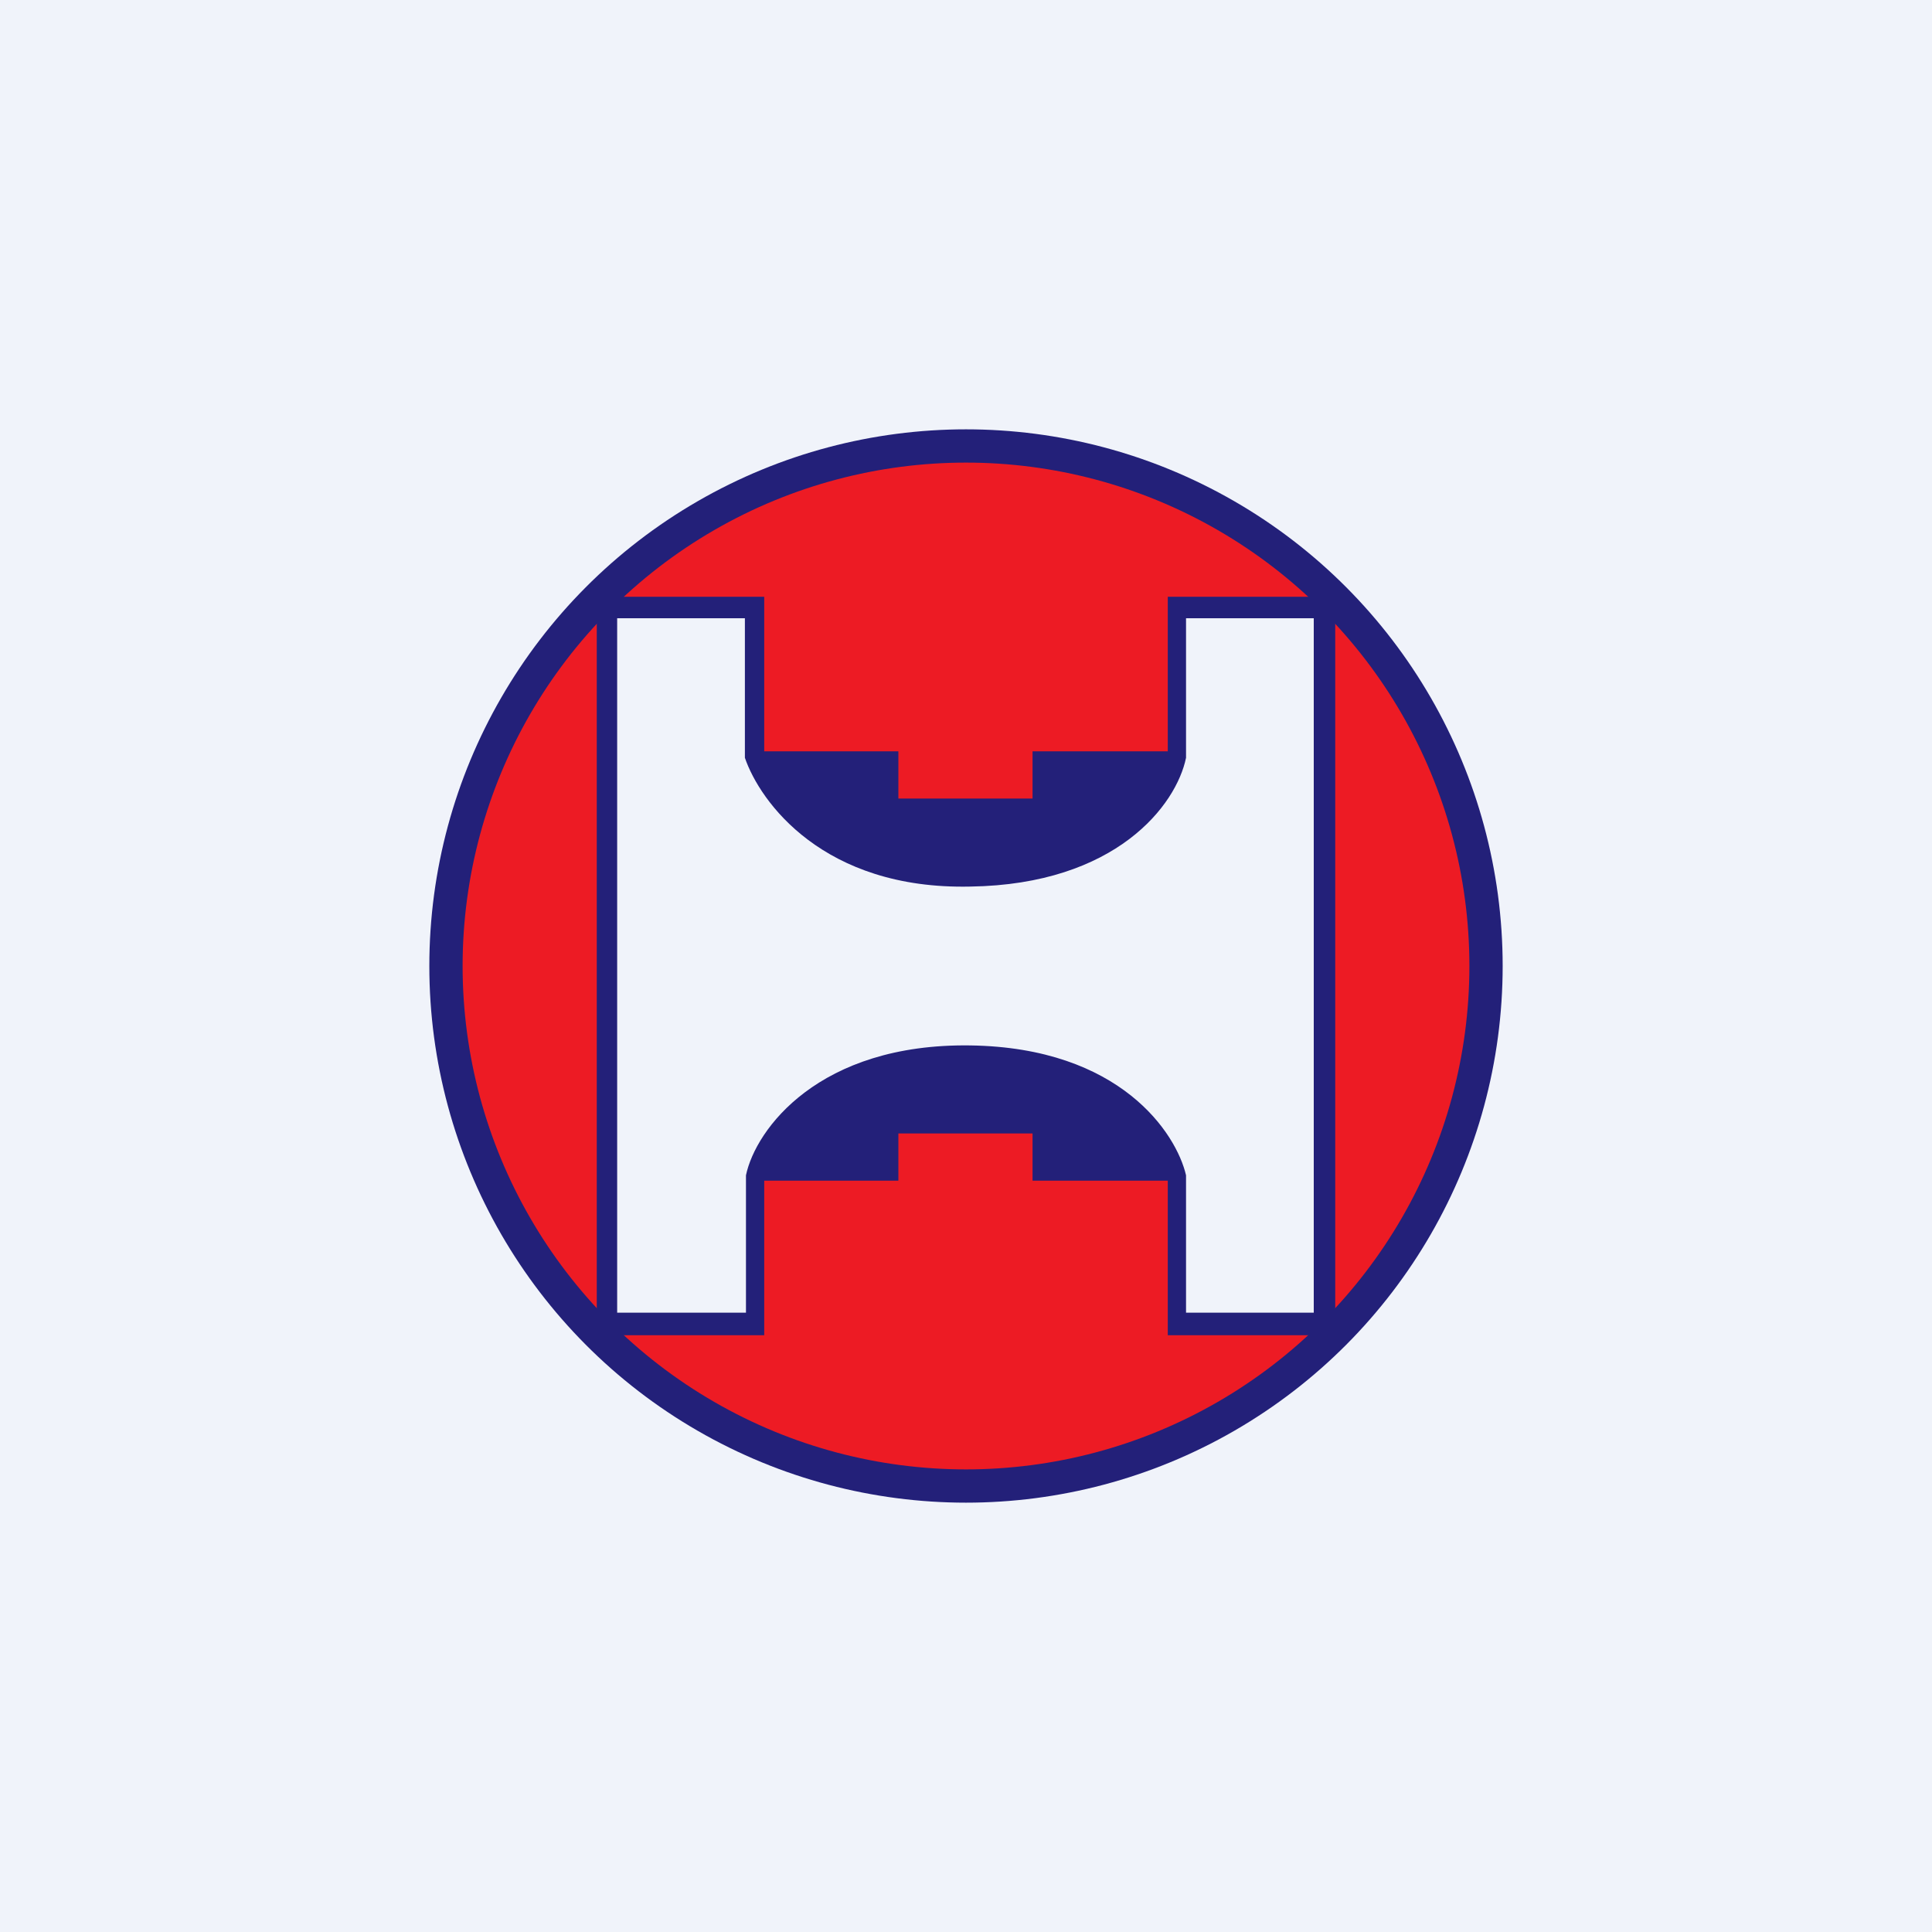
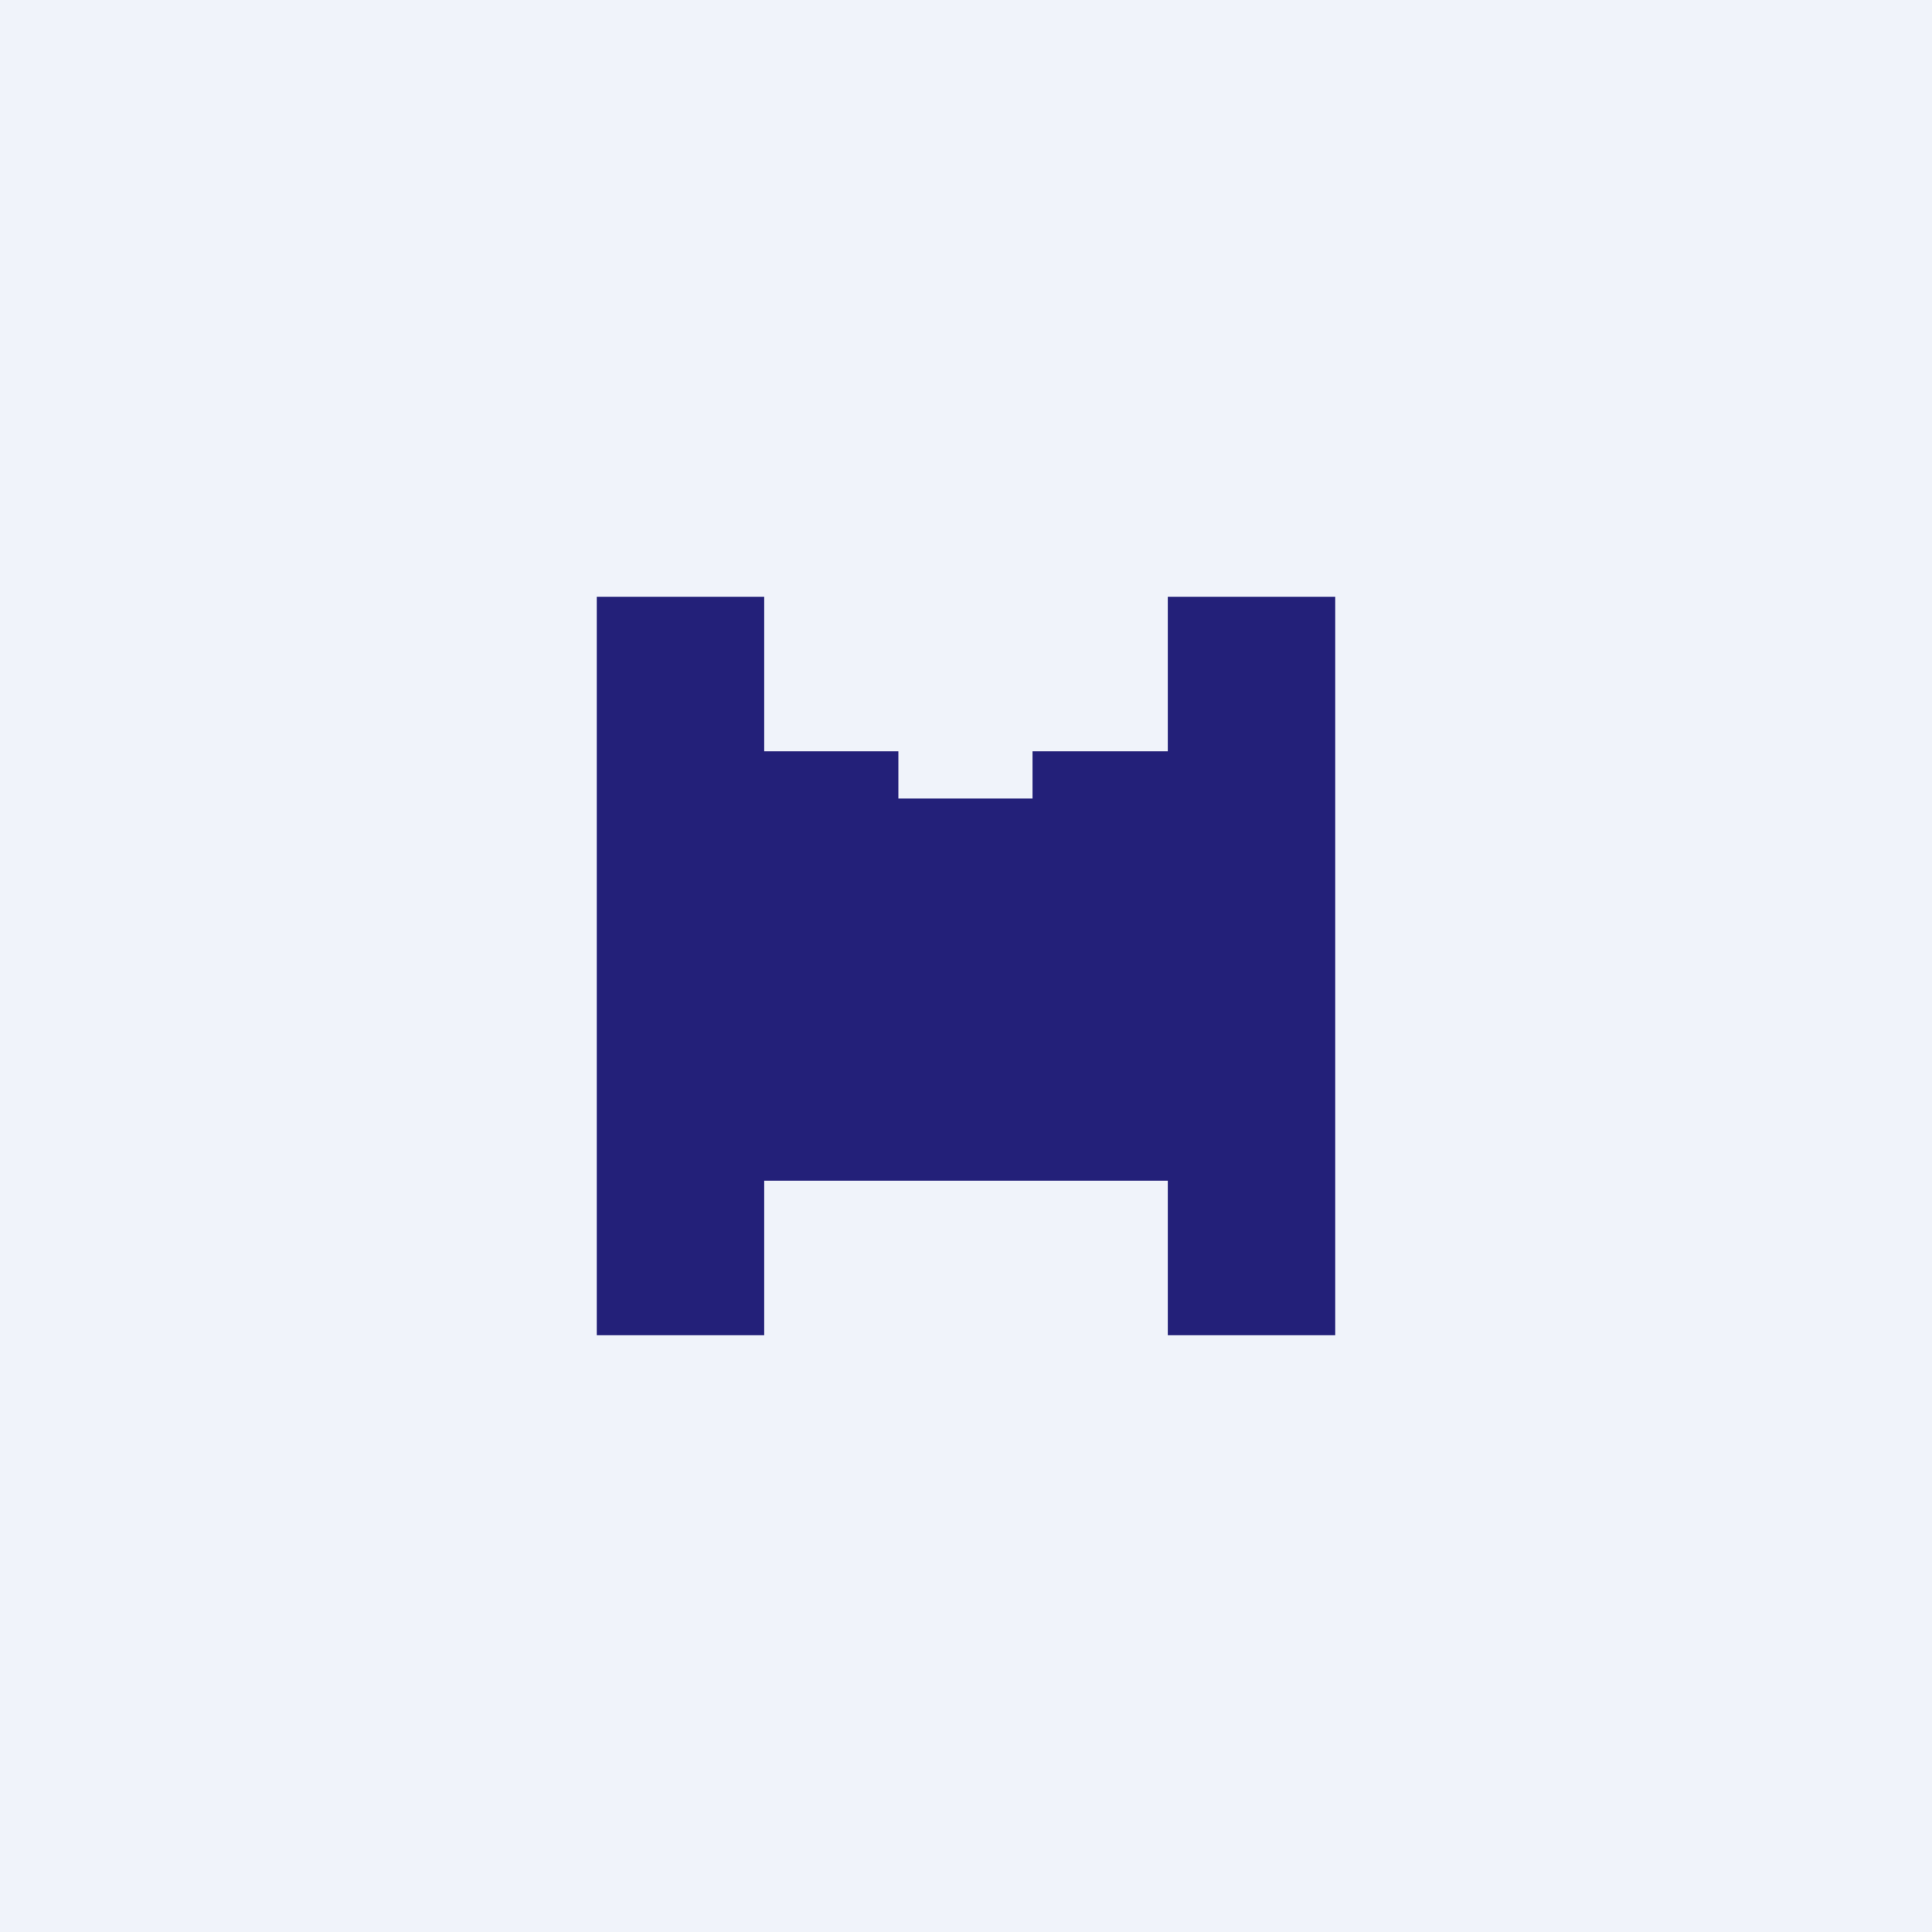
<svg xmlns="http://www.w3.org/2000/svg" width="18" height="18" viewBox="0 0 18 18">
  <path fill="#F0F3FA" d="M0 0h18v18H0z" />
-   <circle cx="9" cy="9" r="5" fill="#232079" />
-   <circle cx="9" cy="9" r="4.69" fill="#ED1B24" />
-   <path d="M7.12 7V5.56H5.56V12.44h1.56V11h1.25v-.44h1.25V11h1.26v1.44h1.56V5.56h-1.56V7H9.62v.44H8.37V7H7.12z" fill="#232079" />
-   <path d="M6.95 5.76h-1.2v6.47h1.2v-1.28c.09-.43.68-1.23 2.09-1.21 1.4.02 1.92.82 2.01 1.21v1.28h1.19V5.76h-1.19v1.3c-.09.44-.65 1.18-2.01 1.2-1.37.03-1.96-.79-2.1-1.2v-1.3z" fill="#F0F3FA" />
+   <path d="M7.12 7V5.56H5.56V12.44h1.56V11h1.25h1.25V11h1.26v1.44h1.56V5.56h-1.56V7H9.62v.44H8.37V7H7.12z" fill="#232079" />
</svg>